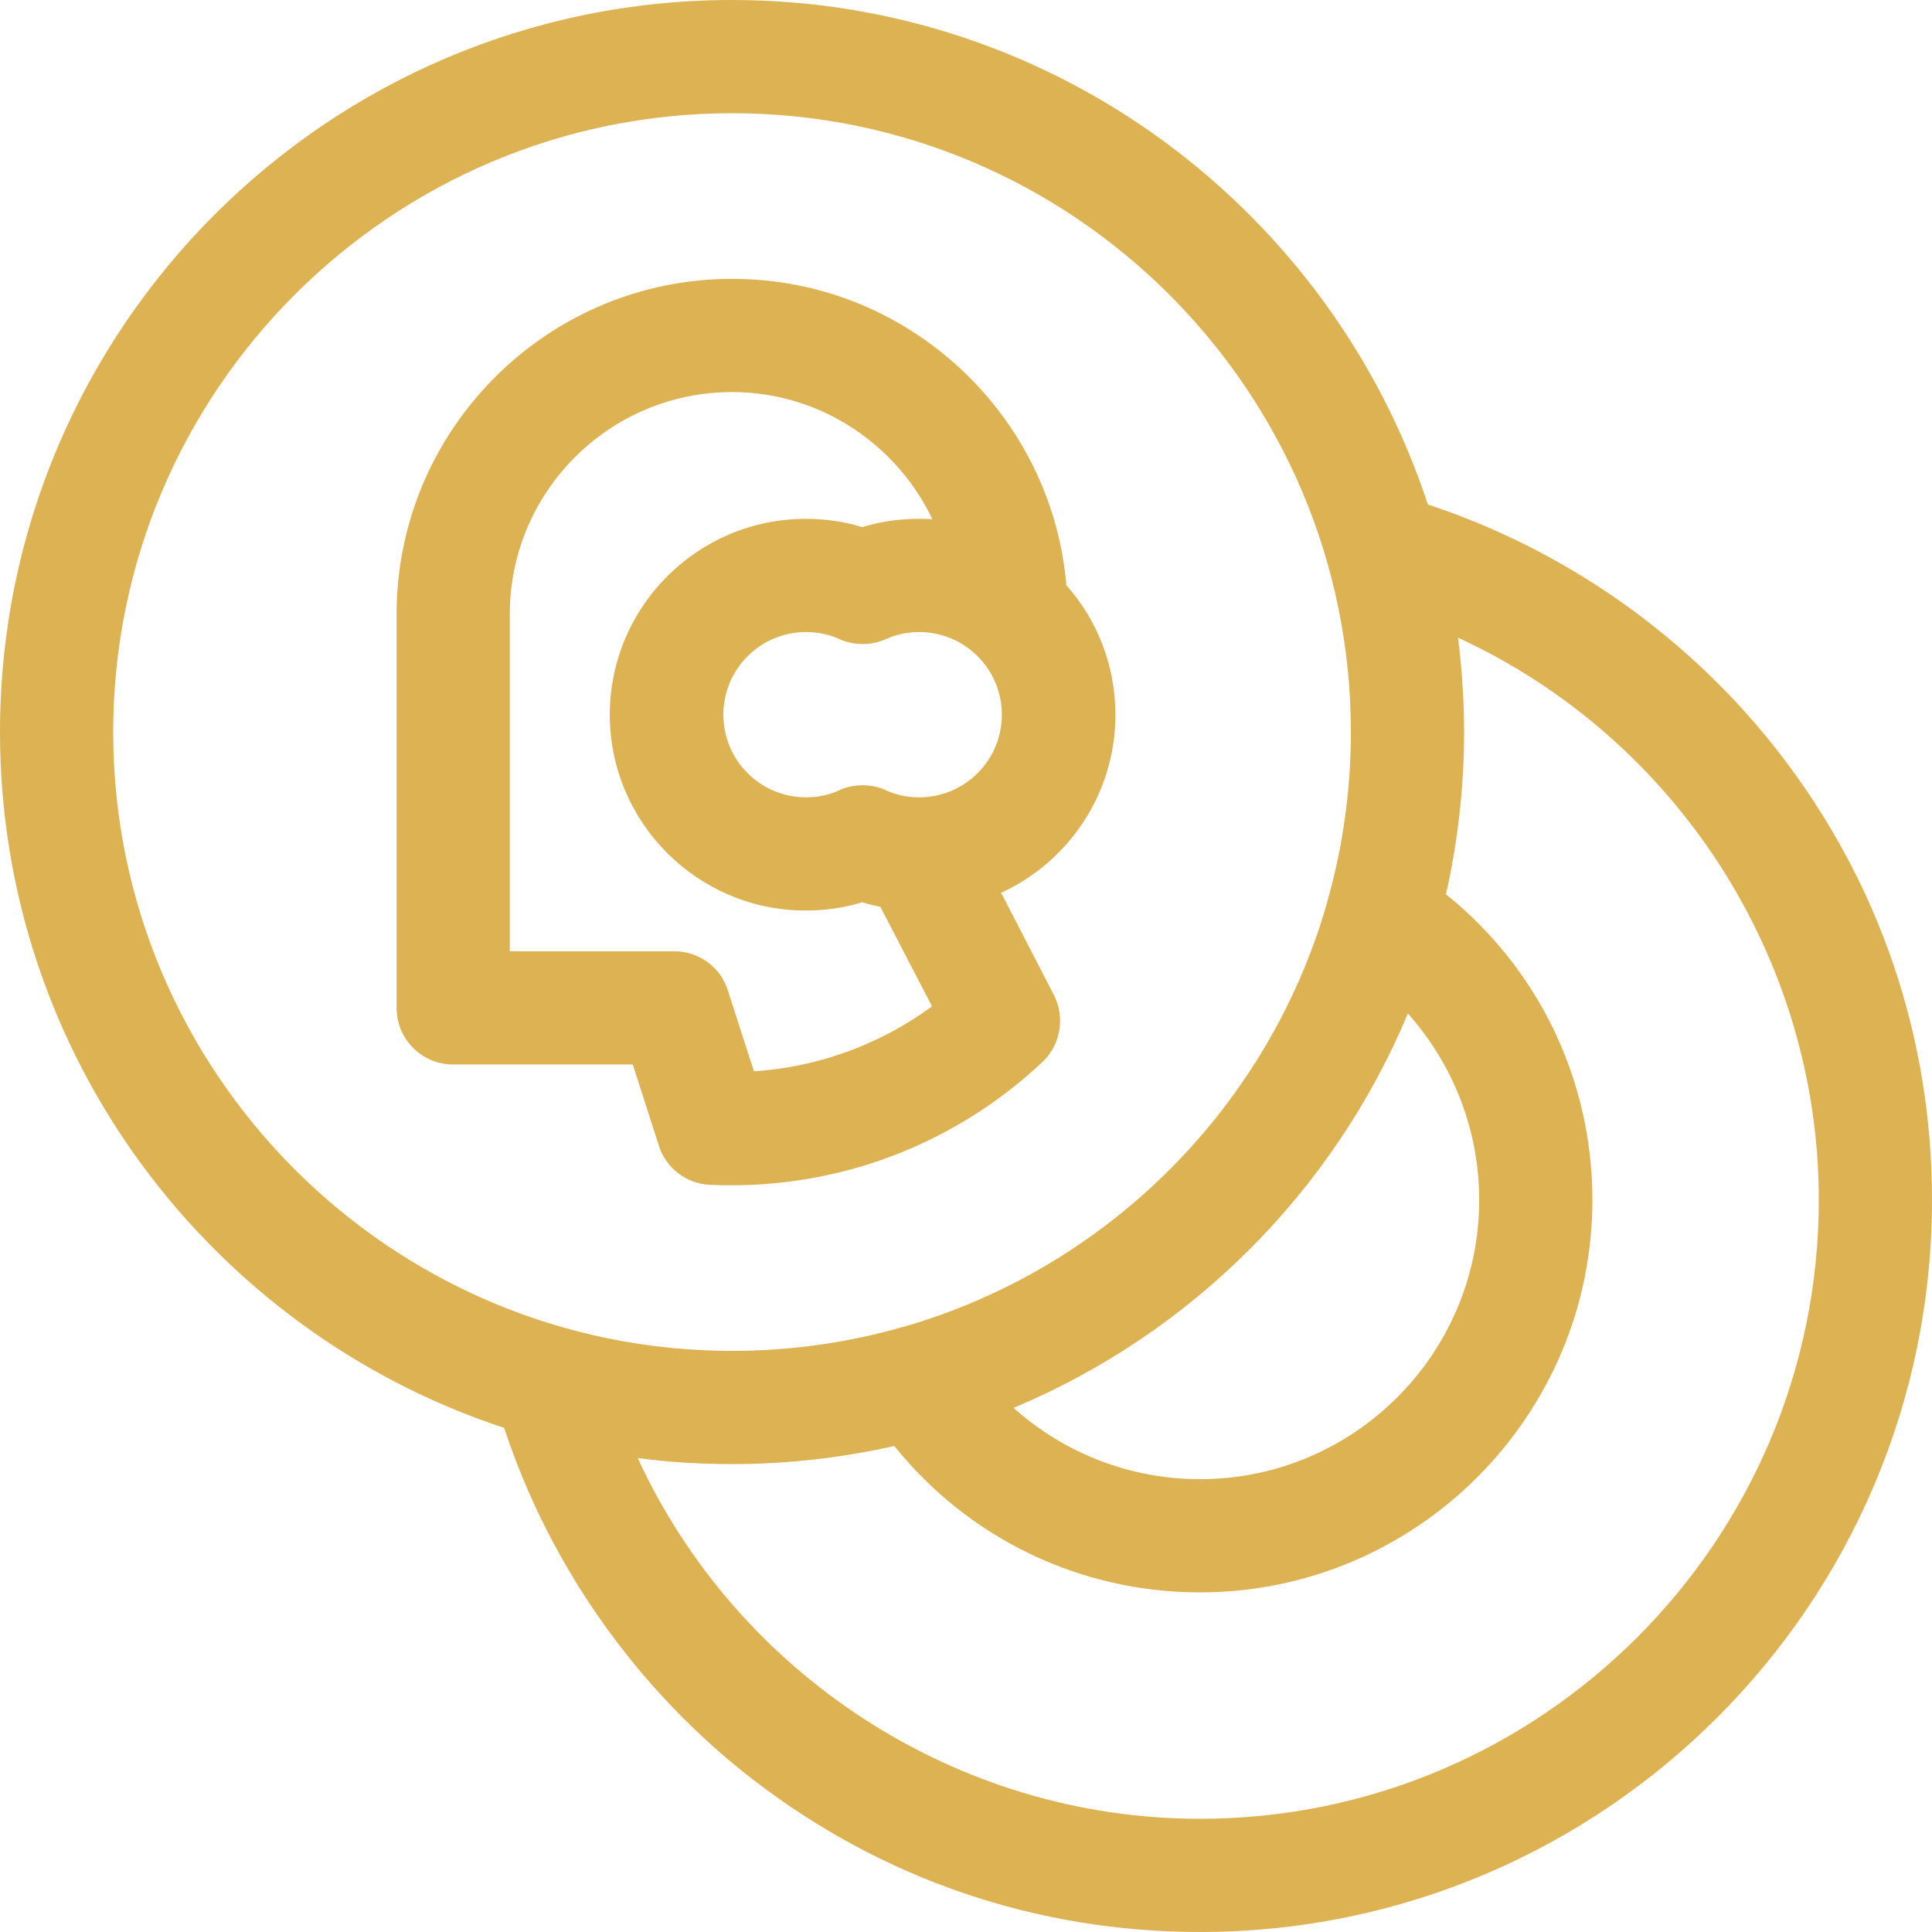
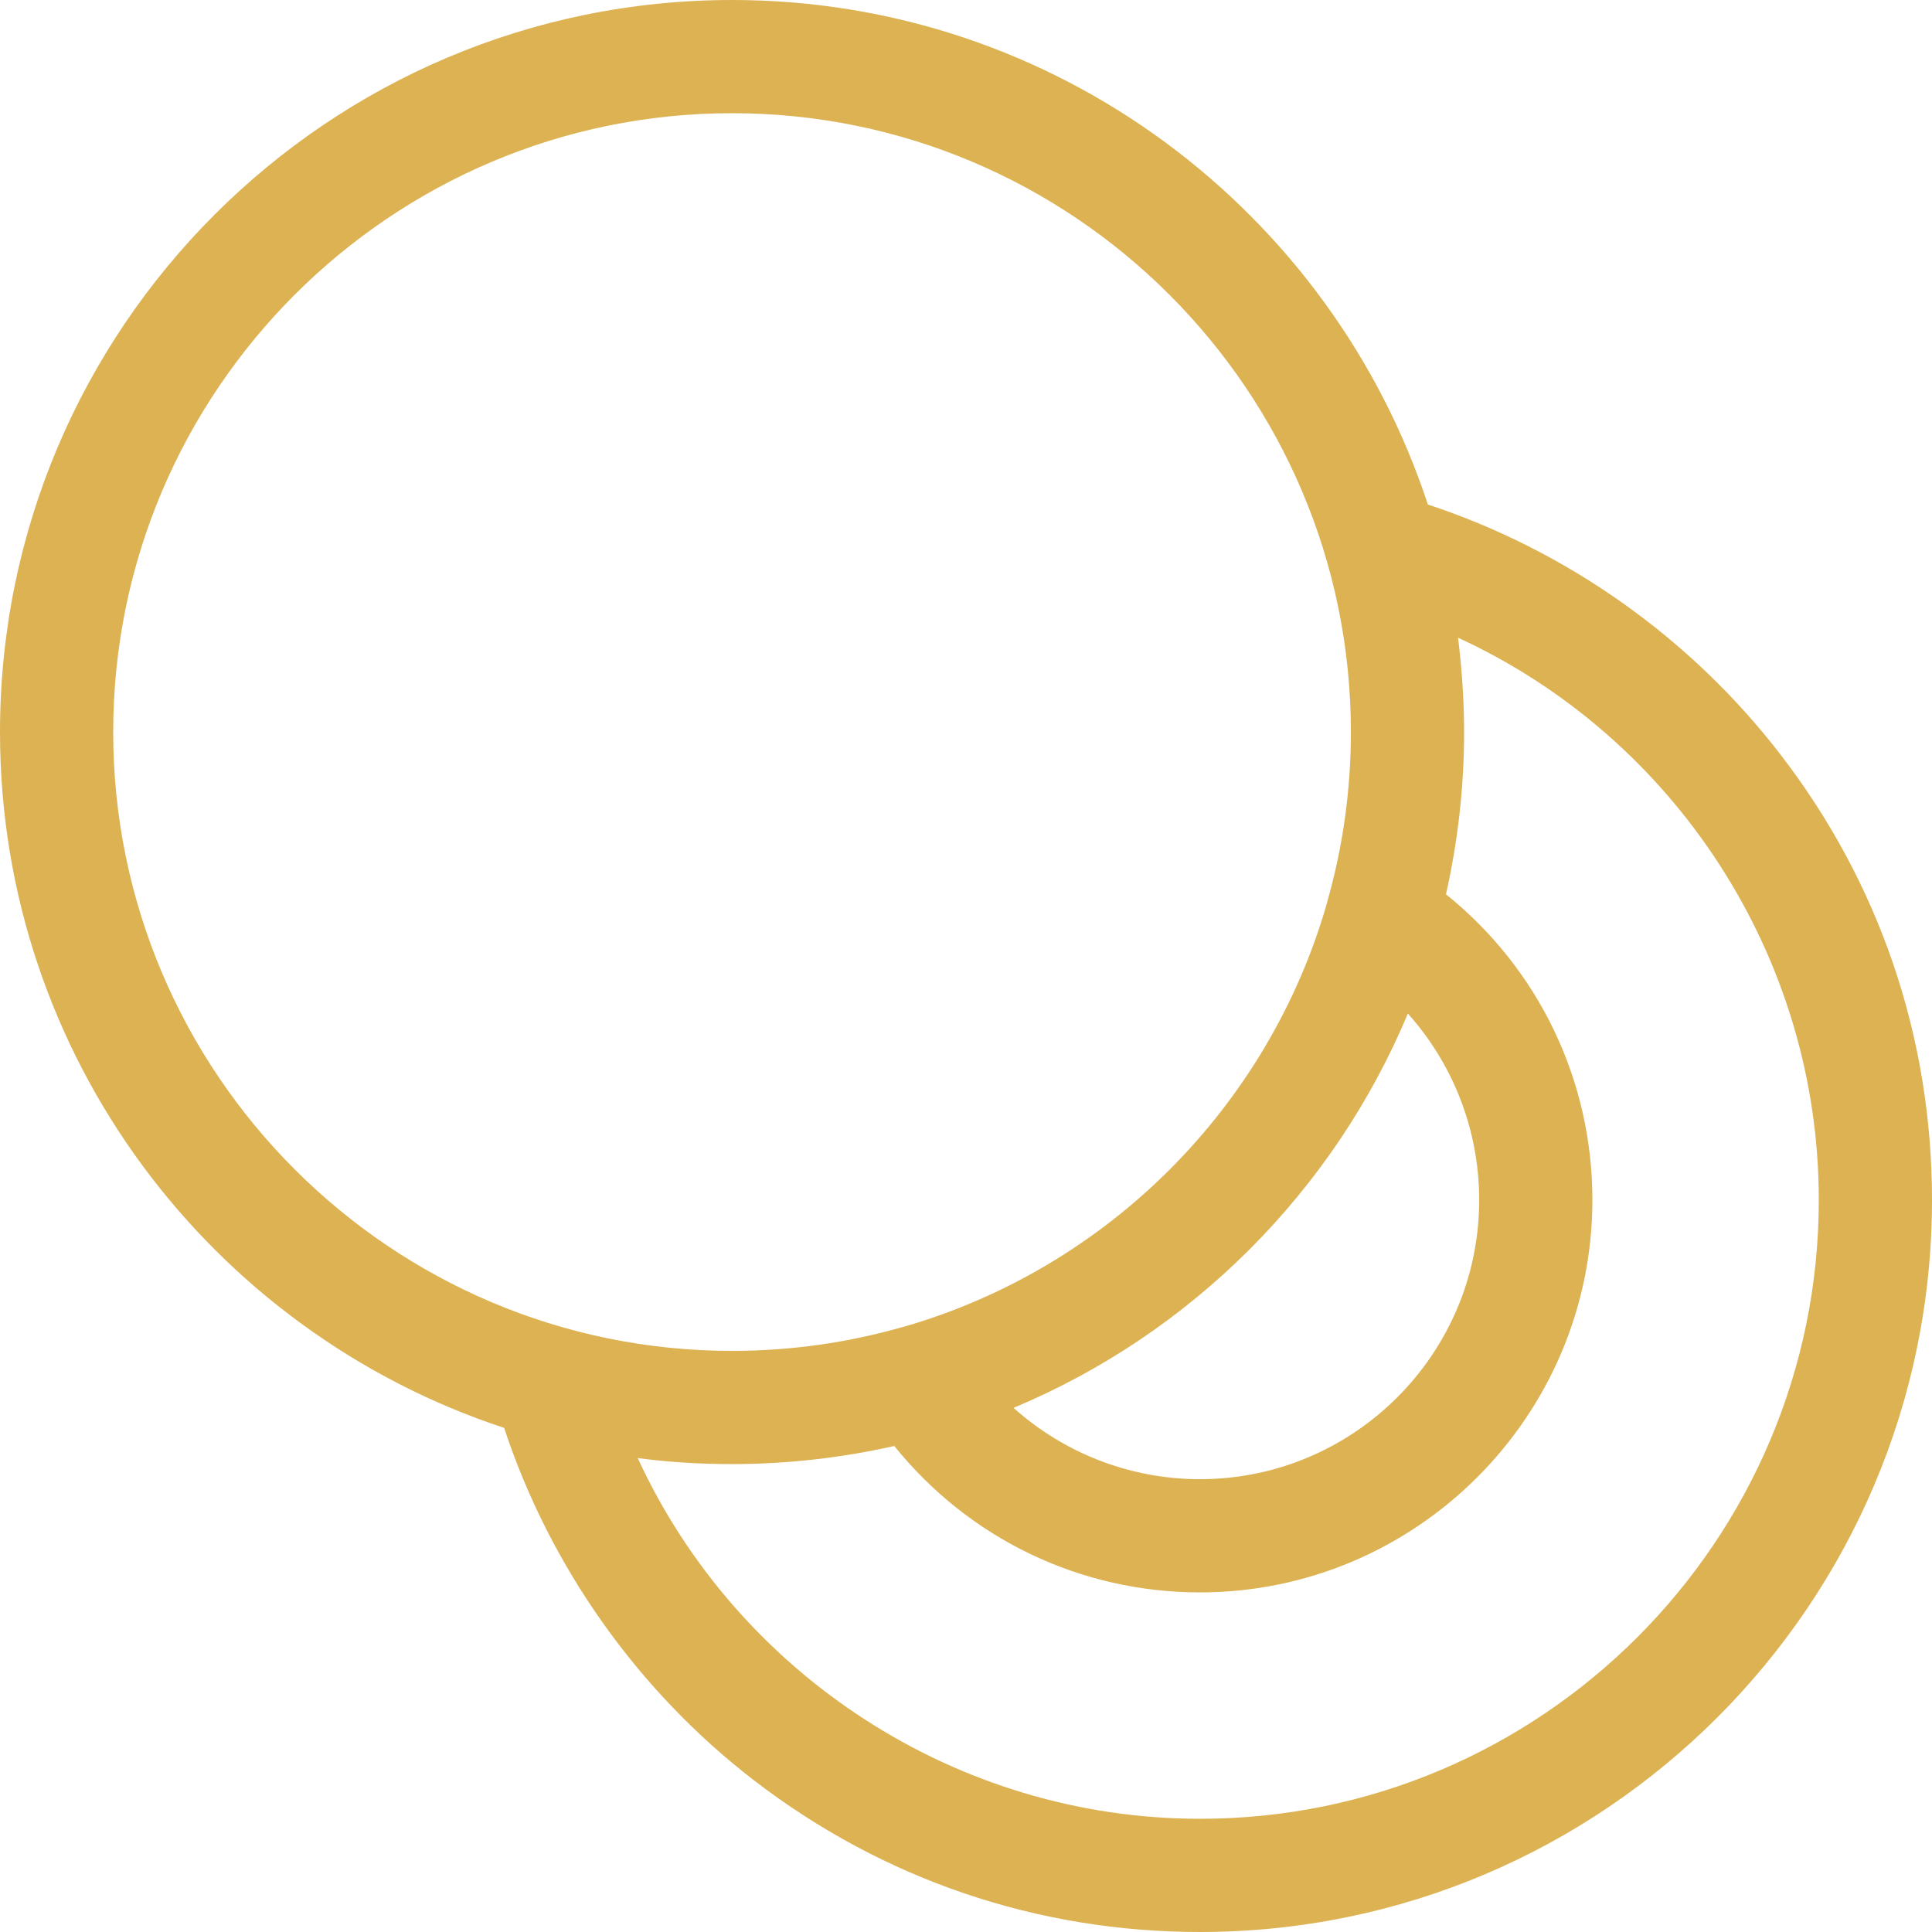
<svg xmlns="http://www.w3.org/2000/svg" version="1.1" id="Capa_1" x="0px" y="0px" viewBox="0 0 512 512" style="enable-background:new 0 0 512 512;" xml:space="preserve">
  <style type="text/css"> .st0{fill:#DCB253;} </style>
  <g>
-     <path class="st0" d="M276.2,281.5c4.9-4.6,6.1-11.9,3.1-17.8l-14-27.1c17.9-8.2,30.3-26.3,30.3-47.2c0-13.1-4.9-25.2-13-34.3 c-1.8-21-11-40.6-26.2-55.6C239.6,83,217.5,73.9,194,73.9c-49,0-88.9,39.9-88.9,88.9v104.3c0,8.3,6.7,15,15,15h47.6l6.9,21.5 c1.9,6,7.3,10.1,13.6,10.4c2,0.1,4,0.1,5.8,0.1C224.6,314.1,253.8,302.5,276.2,281.5L276.2,281.5z M243.6,211.3 c-3.1,0-6.1-0.6-8.9-1.9c-1.9-0.9-4-1.3-6.1-1.3s-4.2,0.4-6.1,1.3c-2.8,1.3-5.8,1.9-8.9,1.9c-12.1,0-21.9-9.8-21.9-21.9 s9.8-21.9,21.9-21.9c3.1,0,6.1,0.6,8.9,1.9c3.9,1.7,8.3,1.7,12.2,0c2.8-1.3,5.8-1.9,8.9-1.9c12.1,0,21.9,9.8,21.9,21.9 C265.5,201.5,255.7,211.3,243.6,211.3z M178.7,252.1h-43.6v-89.3c0-32.5,26.4-58.9,58.9-58.9c23.3,0,43.6,13.8,53.1,33.7 c-1.2-0.1-2.4-0.1-3.6-0.1c-5.1,0-10.2,0.7-15,2.2c-4.8-1.5-9.9-2.2-15-2.2c-28.6,0-51.9,23.3-51.9,51.9s23.3,51.9,51.9,51.9 c5.1,0,10.2-0.7,15-2.2c1.6,0.5,3.2,0.9,4.8,1.2l13.7,26.4c-13.8,10.1-30.1,16.1-47.2,17.2l-6.9-21.4 C191,256.3,185.2,252.1,178.7,252.1L178.7,252.1z" />
    <path class="st0" d="M471.8,199.9c-23.8-30.9-56.7-54.1-93.4-66.2C352.9,56.1,279.9,0,194,0C87,0,0,87,0,194 c0,85.9,56.1,158.9,133.6,184.4c12.1,36.7,35.4,69.7,66.2,93.4C234,498.1,274.9,512,318,512c107,0,194-87,194-194 C512,274.9,498.1,234,471.8,199.9z M373.1,268.6C385.1,282,392,299.5,392,318c0,40.8-33.2,74-74,74c-18.5,0-36-6.9-49.4-18.9 C315.7,353.4,353.4,315.7,373.1,268.6z M30,194c0-90.4,73.6-164,164-164s164,73.6,164,164c0,15.6-2.2,30.8-6.3,45.1c0,0,0,0,0,0.1 c-15.5,54.2-58.3,97-112.5,112.5c0,0-0.1,0-0.1,0c-14.3,4.1-29.5,6.3-45.1,6.3C103.6,358,30,284.4,30,194L30,194z M318,482 c-64.5,0-122.6-38.3-149-95.6c8.2,1.1,16.6,1.6,25,1.6c14.8,0,29.2-1.7,43-4.8c19.7,24.5,49.2,38.8,81,38.8 c57.3,0,104-46.7,104-104c0-31.8-14.3-61.3-38.8-81c3.1-13.8,4.8-28.2,4.8-43c0-8.5-0.6-16.8-1.6-25c57.4,26.4,95.6,84.5,95.6,149 C482,408.4,408.4,482,318,482z" />
  </g>
</svg>